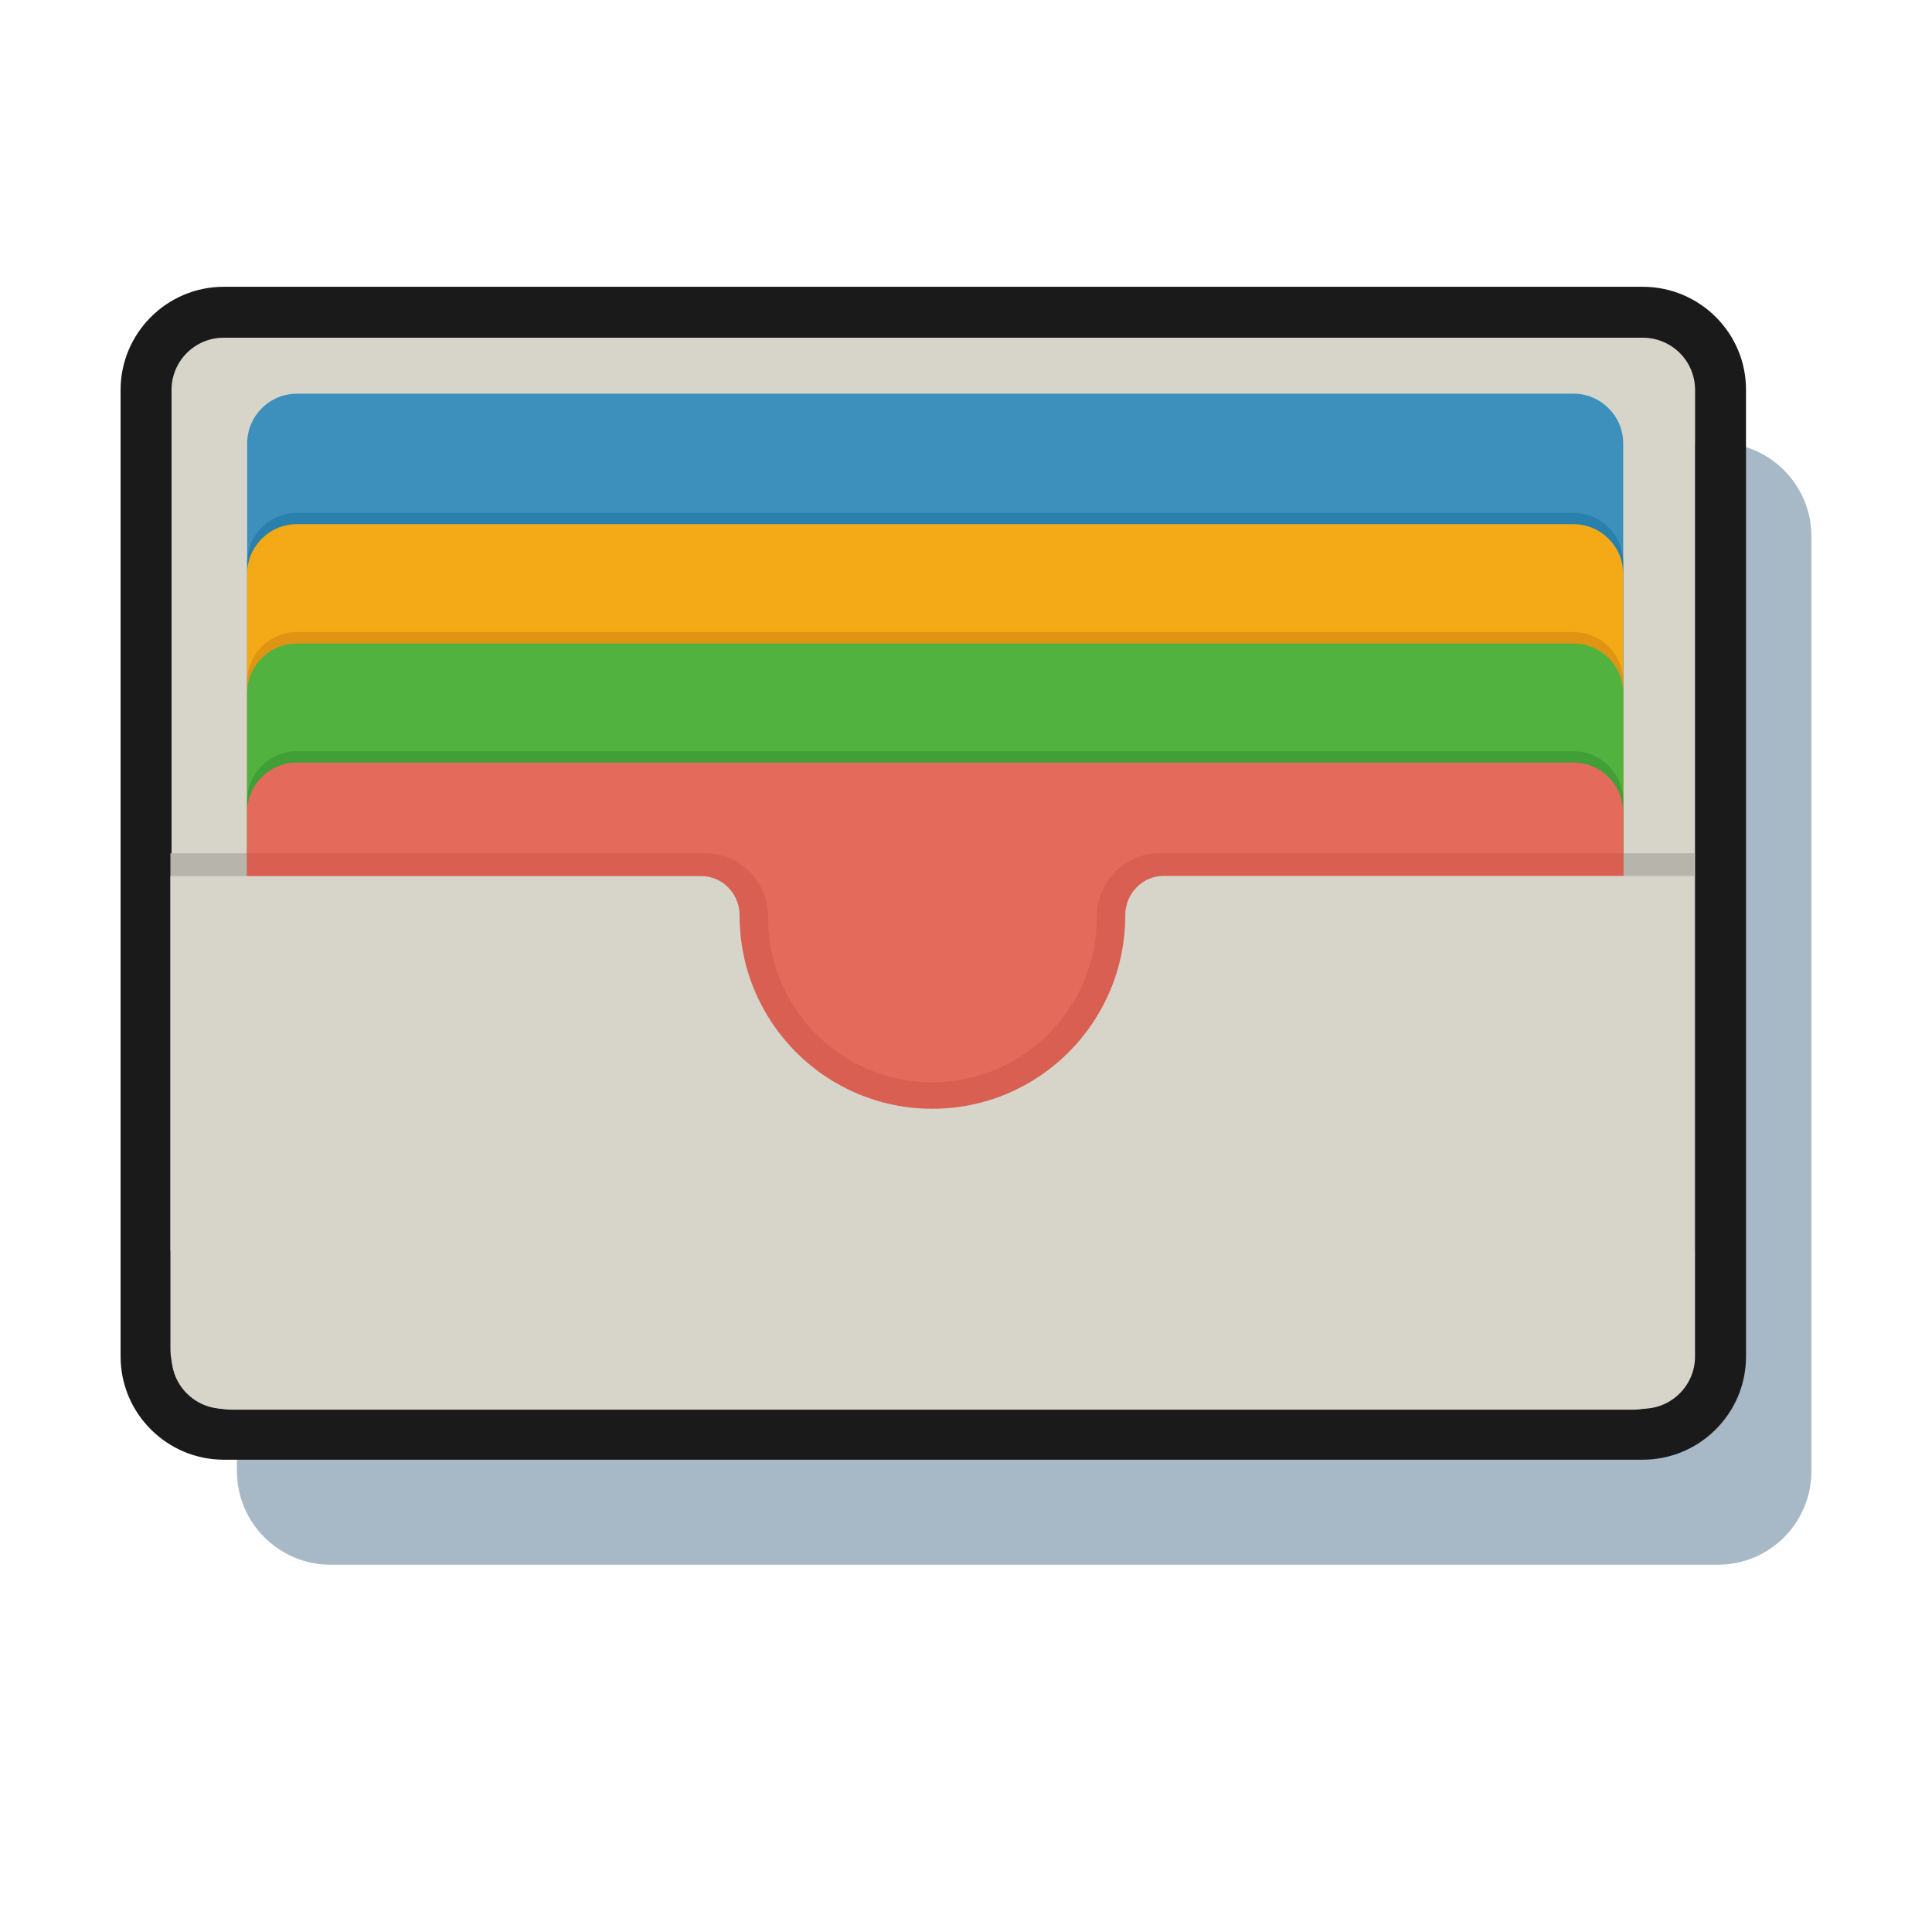
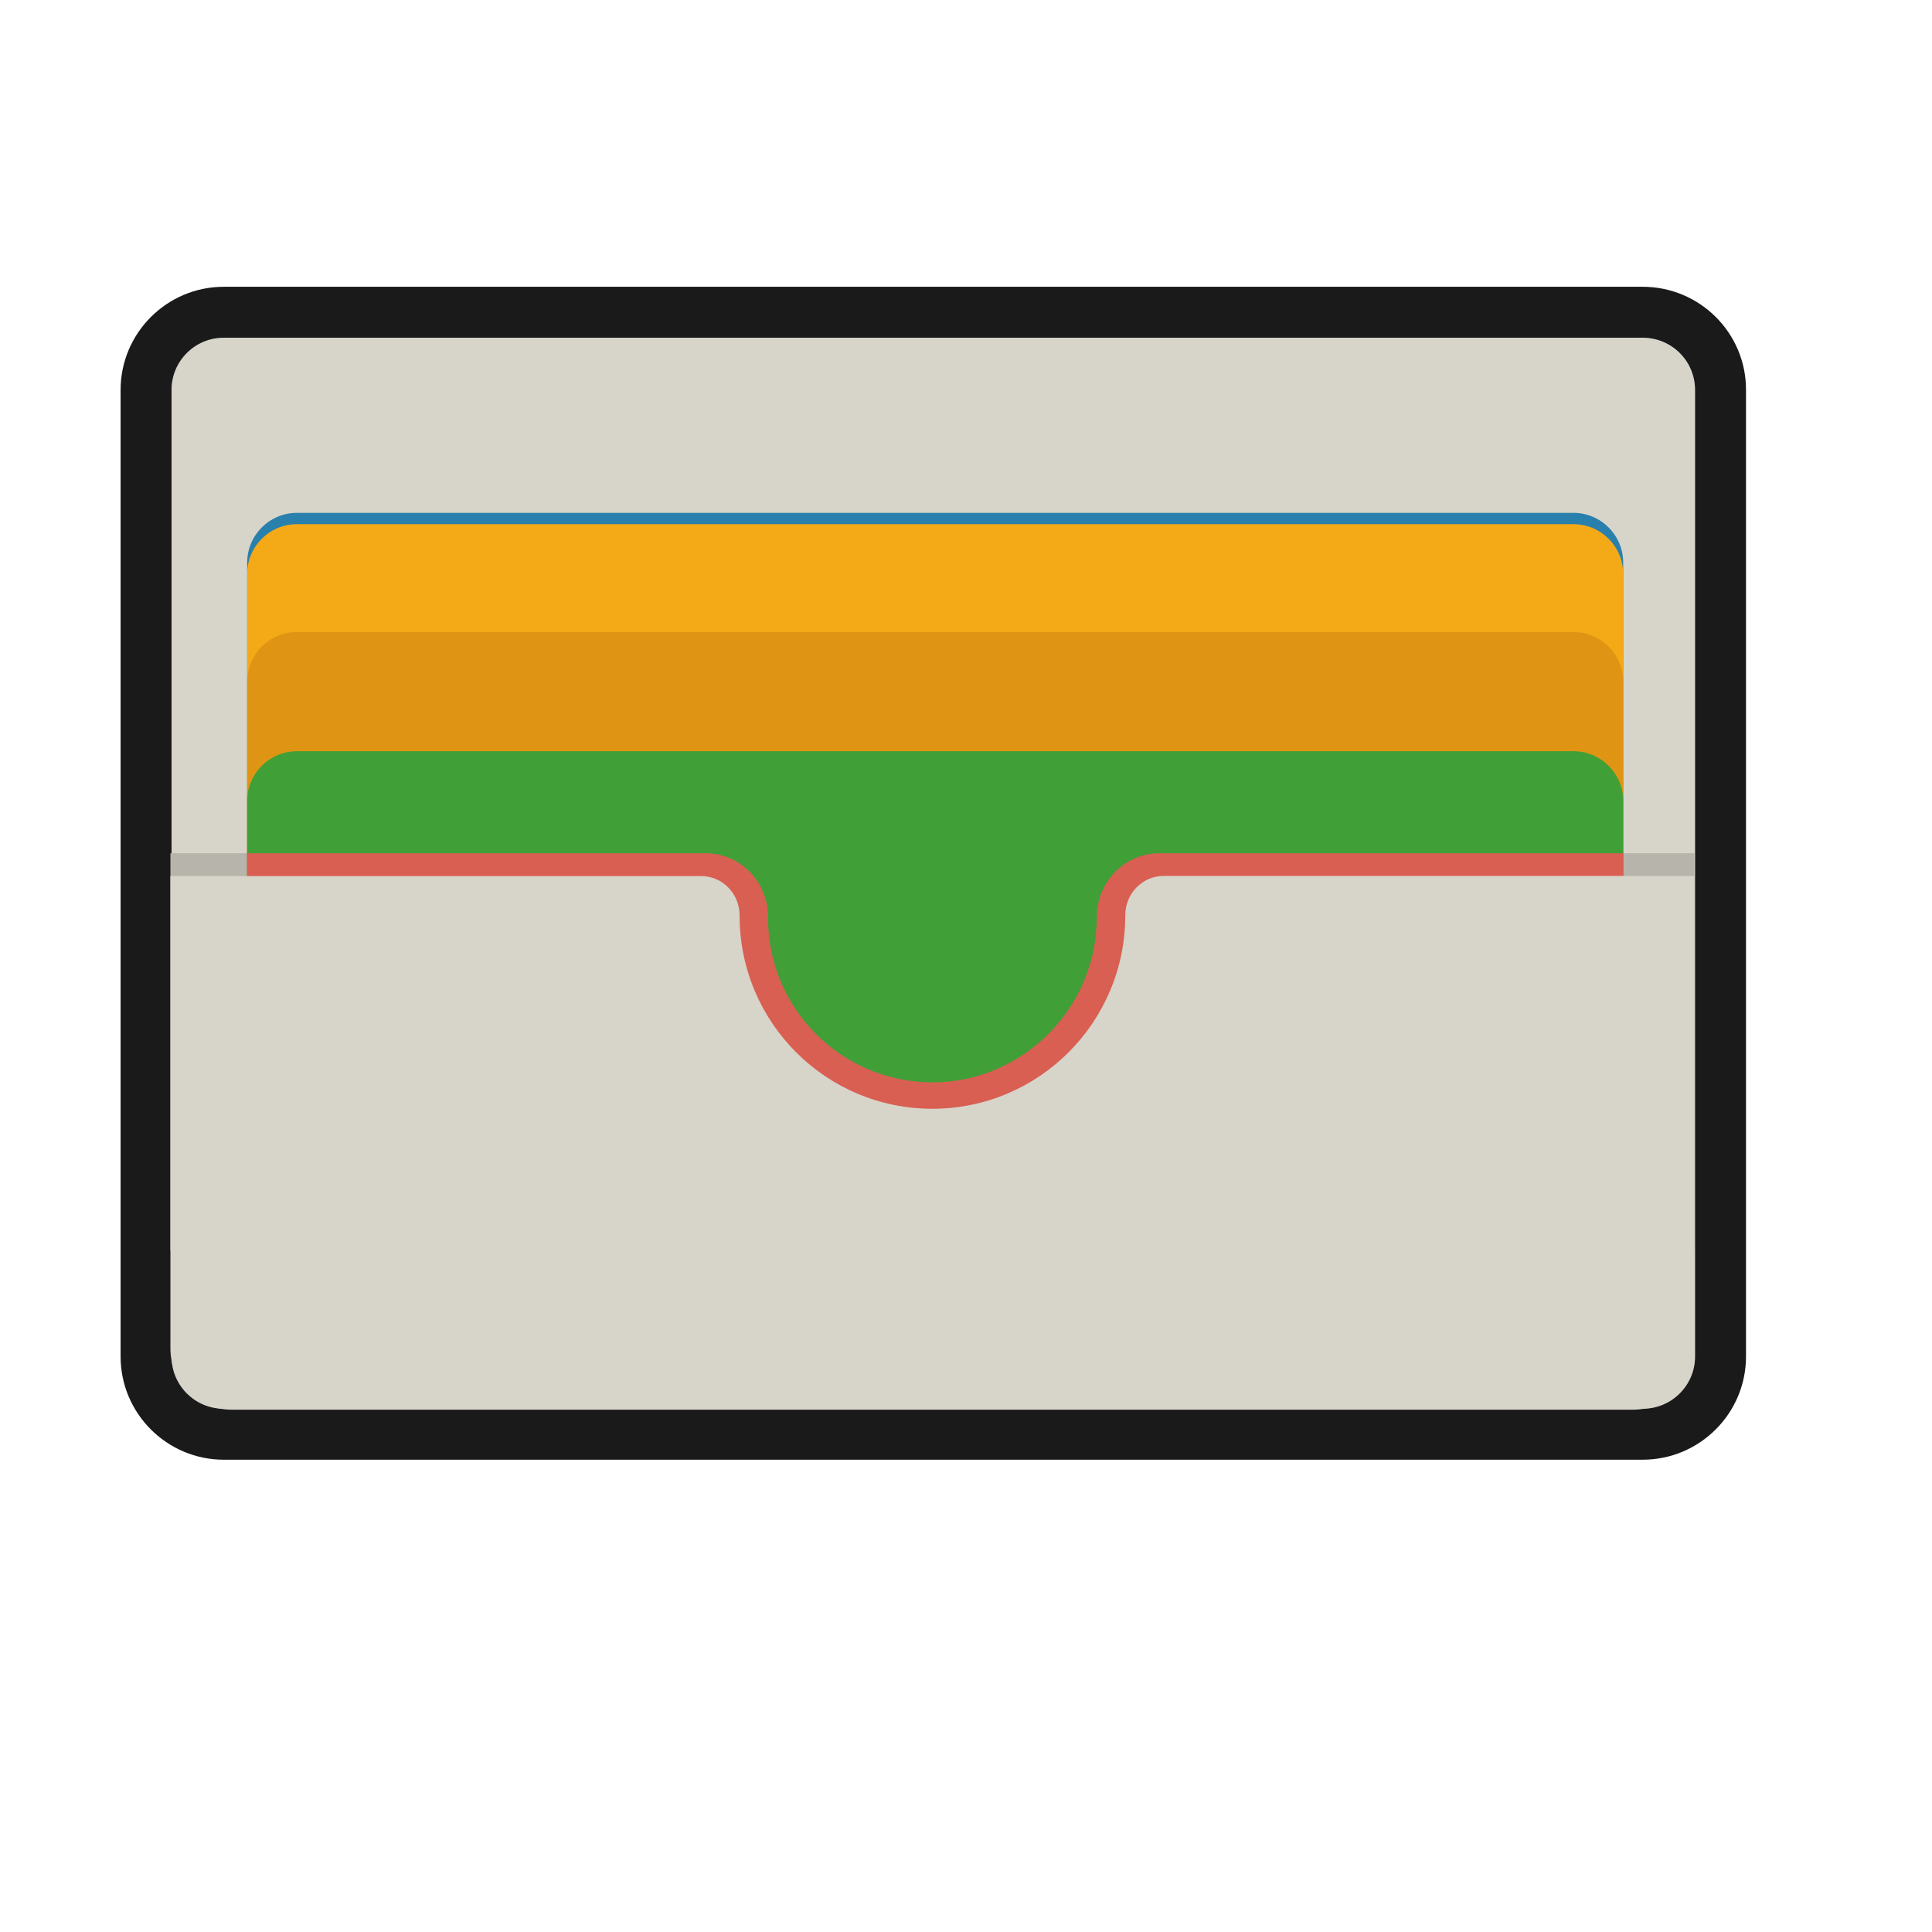
<svg xmlns="http://www.w3.org/2000/svg" width="48px" height="48px" viewBox="0 0 48 48" version="1.1">
  <g id="surface1">
-     <path style=" stroke:none;fill-rule:nonzero;fill:rgb(65.49%,72.157%,77.647%);fill-opacity:1;" d="M 42.68 38.875 L 8.211 38.875 C 6.93 38.875 5.887 37.832 5.887 36.551 L 5.887 13.324 C 5.887 12.039 6.934 11 8.211 11 L 42.68 11 C 43.965 11 45.004 12.047 45.004 13.324 L 45.004 36.551 C 45.004 37.836 43.965 38.875 42.68 38.875 Z M 42.68 38.875 " />
    <path style=" stroke:none;fill-rule:nonzero;fill:rgb(84.314%,83.137%,79.216%);fill-opacity:1;" d="M 40.812 8.391 L 5.559 8.391 C 4.844 8.391 4.262 8.969 4.262 9.688 L 4.262 33.703 C 4.262 34.418 4.844 35 5.559 35 L 40.812 35 C 41.531 35 42.113 34.418 42.113 33.703 L 42.113 9.688 C 42.113 8.977 41.531 8.391 40.812 8.391 Z M 40.812 8.391 " />
    <path style=" stroke:none;fill-rule:nonzero;fill:rgb(10.196%,10.196%,10.196%);fill-opacity:1;" d="M 40.812 7.125 L 5.559 7.125 C 4.145 7.125 2.996 8.277 2.996 9.688 L 2.996 33.703 C 2.996 35.117 4.148 36.266 5.559 36.266 L 40.812 36.266 C 42.23 36.266 43.379 35.113 43.379 33.703 L 43.379 9.688 C 43.383 8.273 42.23 7.125 40.812 7.125 Z M 42.113 33.703 C 42.113 34.418 41.531 35 40.812 35 L 5.559 35 C 4.844 35 4.262 34.418 4.262 33.703 L 4.262 9.688 C 4.262 8.969 4.844 8.391 5.559 8.391 L 40.812 8.391 C 41.531 8.391 42.113 8.969 42.113 9.688 Z M 42.113 33.703 " />
-     <path style=" stroke:none;fill-rule:nonzero;fill:rgb(23.922%,56.471%,73.725%);fill-opacity:1;" d="M 39.094 24.586 L 7.375 24.586 C 6.695 24.586 6.141 24.031 6.141 23.352 L 6.141 11.016 C 6.141 10.336 6.695 9.781 7.375 9.781 L 39.094 9.781 C 39.773 9.781 40.328 10.336 40.328 11.016 L 40.328 23.352 C 40.328 24.031 39.773 24.586 39.094 24.586 Z M 39.094 24.586 " />
    <path style=" stroke:none;fill-rule:nonzero;fill:rgb(71.765%,70.588%,67.059%);fill-opacity:1;" d="M 4.234 21.199 L 42.094 21.199 L 42.094 31.066 L 4.234 31.066 Z M 4.234 21.199 " />
    <path style=" stroke:none;fill-rule:nonzero;fill:rgb(16.471%,50.196%,67.451%);fill-opacity:1;" d="M 39.094 27.547 L 7.375 27.547 C 6.695 27.547 6.141 26.992 6.141 26.312 L 6.141 13.977 C 6.141 13.297 6.695 12.742 7.375 12.742 L 39.094 12.742 C 39.773 12.742 40.328 13.297 40.328 13.977 L 40.328 26.312 C 40.328 26.992 39.773 27.547 39.094 27.547 Z M 39.094 27.547 " />
    <path style=" stroke:none;fill-rule:nonzero;fill:rgb(95.686%,66.667%,8.627%);fill-opacity:1;" d="M 39.094 27.828 L 7.375 27.828 C 6.695 27.828 6.141 27.273 6.141 26.594 L 6.141 14.258 C 6.141 13.578 6.695 13.023 7.375 13.023 L 39.094 13.023 C 39.773 13.023 40.328 13.578 40.328 14.258 L 40.328 26.594 C 40.328 27.273 39.773 27.828 39.094 27.828 Z M 39.094 27.828 " />
    <path style=" stroke:none;fill-rule:nonzero;fill:rgb(87.451%,58.431%,7.451%);fill-opacity:1;" d="M 39.094 30.504 L 7.375 30.504 C 6.695 30.504 6.141 29.953 6.141 29.273 L 6.141 16.934 C 6.141 16.254 6.695 15.703 7.375 15.703 L 39.094 15.703 C 39.773 15.703 40.328 16.254 40.328 16.934 L 40.328 29.273 C 40.328 29.953 39.773 30.504 39.094 30.504 Z M 39.094 30.504 " />
-     <path style=" stroke:none;fill-rule:nonzero;fill:rgb(32.157%,69.804%,25.098%);fill-opacity:1;" d="M 39.094 30.785 L 7.375 30.785 C 6.695 30.785 6.141 30.234 6.141 29.555 L 6.141 17.219 C 6.141 16.539 6.695 15.988 7.375 15.988 L 39.094 15.988 C 39.773 15.988 40.328 16.539 40.328 17.219 L 40.328 29.559 C 40.328 30.238 39.773 30.785 39.094 30.785 Z M 39.094 30.785 " />
    <path style=" stroke:none;fill-rule:nonzero;fill:rgb(25.098%,62.353%,21.569%);fill-opacity:1;" d="M 39.094 33.469 L 7.375 33.469 C 6.695 33.469 6.141 32.914 6.141 32.234 L 6.141 19.898 C 6.141 19.219 6.695 18.664 7.375 18.664 L 39.094 18.664 C 39.773 18.664 40.328 19.219 40.328 19.898 L 40.328 32.234 C 40.328 32.914 39.773 33.469 39.094 33.469 Z M 39.094 33.469 " />
-     <path style=" stroke:none;fill-rule:nonzero;fill:rgb(89.412%,41.569%,36.078%);fill-opacity:1;" d="M 39.094 33.75 L 7.375 33.75 C 6.695 33.75 6.141 33.195 6.141 32.516 L 6.141 20.18 C 6.141 19.5 6.695 18.945 7.375 18.945 L 39.094 18.945 C 39.773 18.945 40.328 19.5 40.328 20.18 L 40.328 32.516 C 40.328 33.195 39.773 33.75 39.094 33.75 Z M 39.094 33.75 " />
    <path style=" stroke:none;fill-rule:nonzero;fill:rgb(85.098%,37.255%,32.157%);fill-opacity:1;" d="M 40.328 21.199 L 28.805 21.199 C 27.934 21.199 27.25 21.918 27.25 22.789 C 27.25 22.859 27.25 22.934 27.242 23.004 C 27.145 25.066 25.48 26.754 23.422 26.883 C 21.051 27.027 19.082 25.148 19.082 22.809 L 19.082 22.789 C 19.086 21.918 18.402 21.199 17.527 21.199 L 6.137 21.199 L 6.137 32.094 C 6.137 32.773 6.688 33.328 7.367 33.328 L 39.094 33.328 C 39.773 33.328 40.328 32.773 40.328 32.094 Z M 40.328 21.199 " />
    <path style=" stroke:none;fill-rule:nonzero;fill:rgb(84.314%,83.137%,79.216%);fill-opacity:1;" d="M 28.914 21.762 C 28.379 21.762 27.957 22.203 27.957 22.738 L 27.957 22.746 C 27.957 25.395 25.812 27.547 23.164 27.547 C 20.516 27.547 18.375 25.398 18.375 22.75 L 18.375 22.742 C 18.375 22.207 17.953 21.766 17.418 21.766 L 4.234 21.766 L 4.234 33.508 C 4.234 34.344 4.914 35.023 5.746 35.023 L 40.578 35.023 C 41.414 35.023 42.094 34.344 42.094 33.508 L 42.094 21.762 Z M 28.914 21.762 " />
  </g>
</svg>